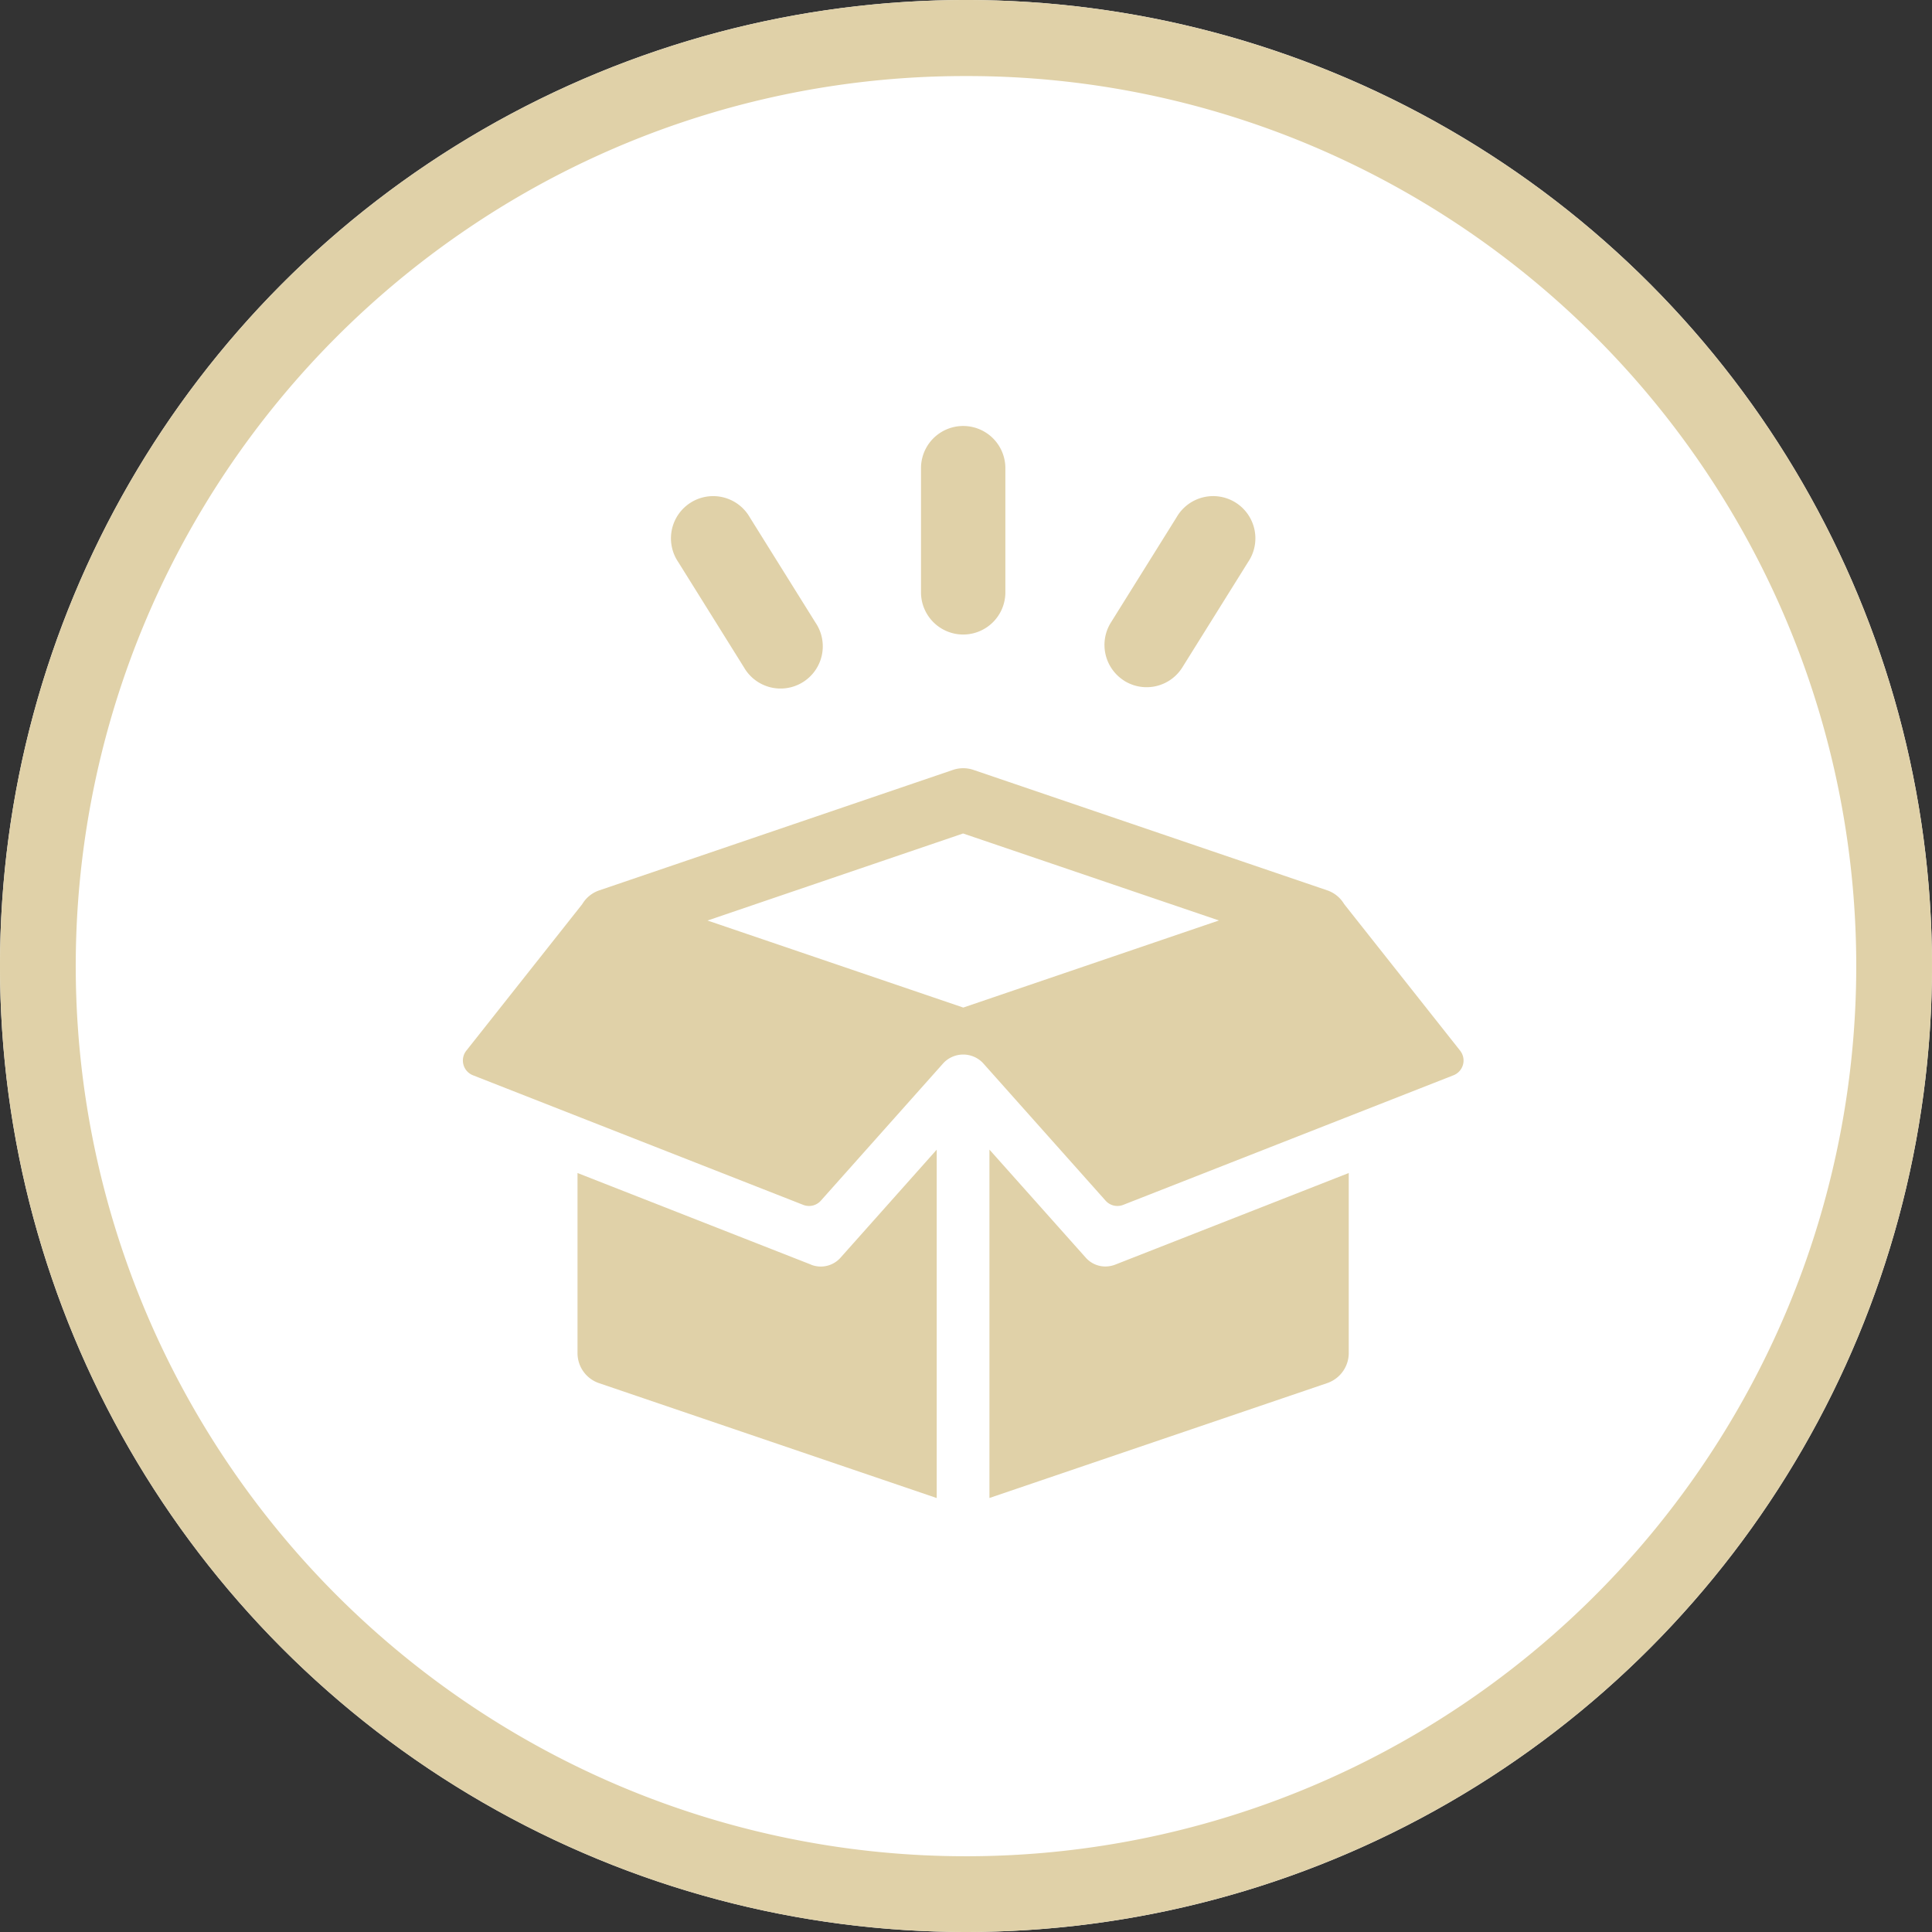
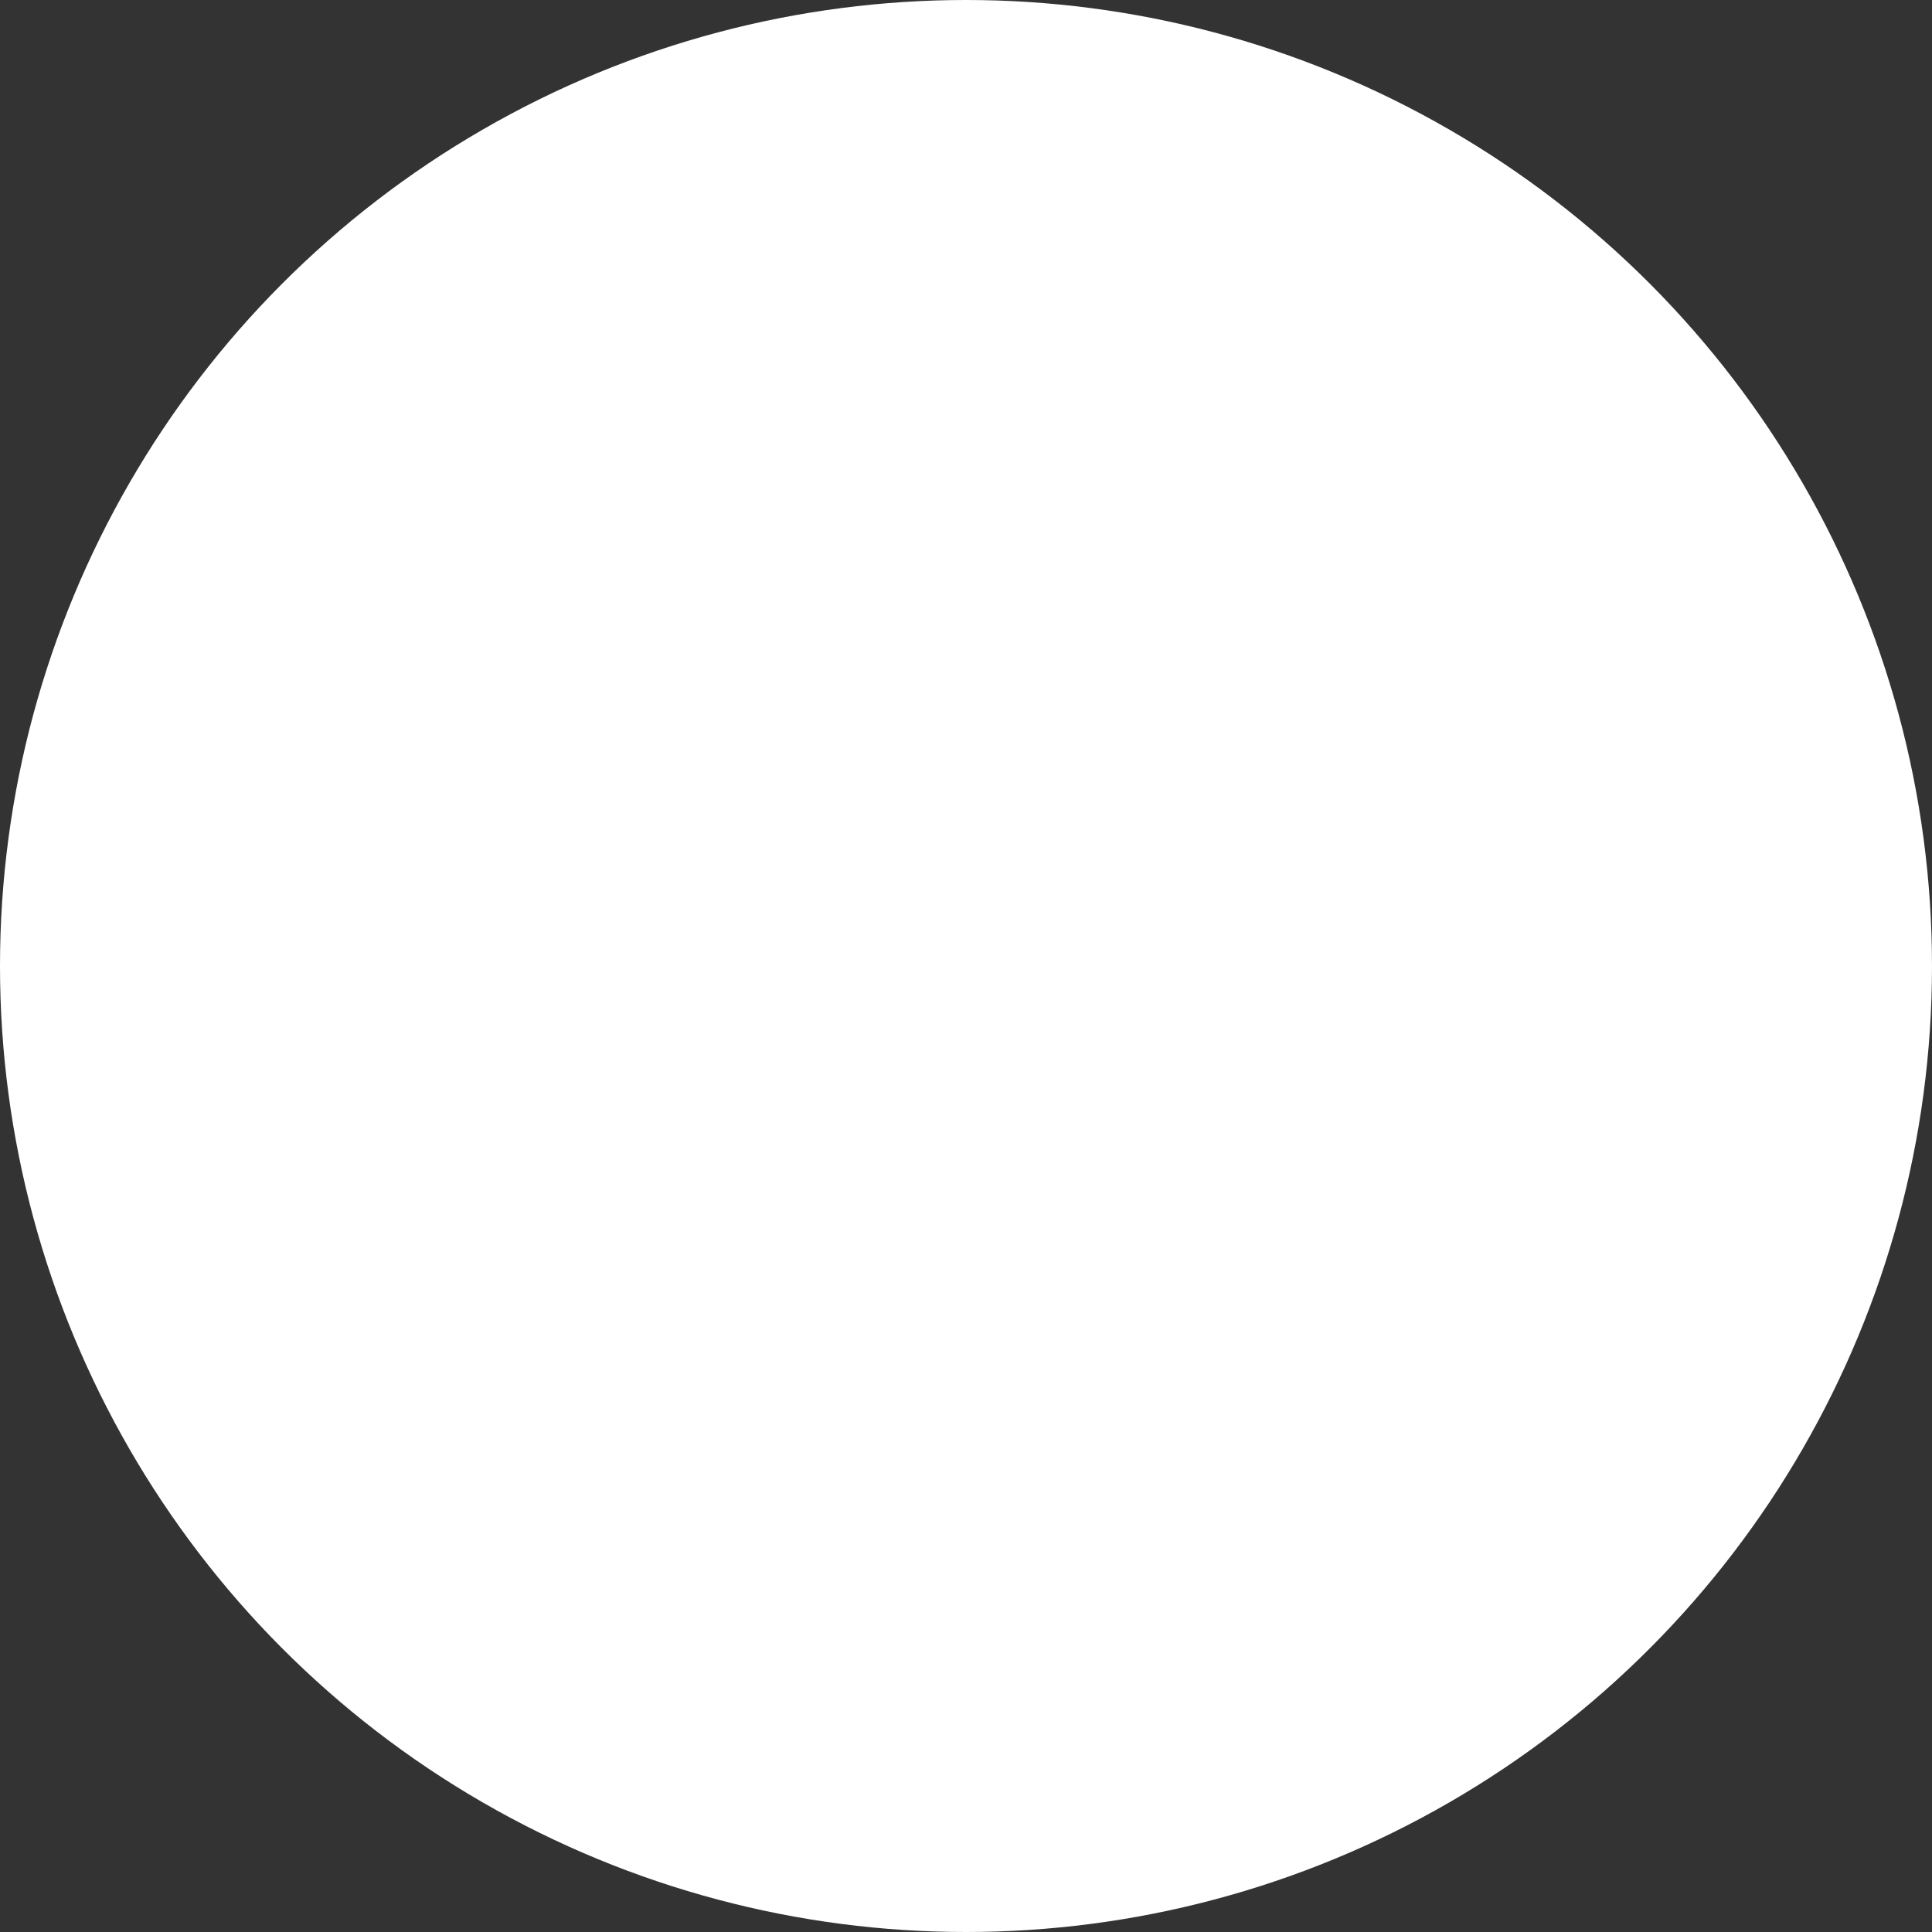
<svg xmlns="http://www.w3.org/2000/svg" width="127" height="127" viewBox="0 0 127 127">
  <rect x="0" y="0" width="127" height="127" fill="#333333" stroke="none" />
  <defs>
    <clipPath id="clip-path">
-       <circle id="楕円形_30" data-name="楕円形 30" cx="63.5" cy="63.5" r="63.5" transform="translate(0.371)" fill="#fff" stroke="#707070" stroke-width="1" />
-     </clipPath>
+       </clipPath>
    <clipPath id="clip-path-2">
      <rect id="長方形_208" data-name="長方形 208" width="67" height="71" transform="translate(0.371 0)" fill="#e0d1a8" />
    </clipPath>
  </defs>
  <g id="グループ_431" data-name="グループ 431" transform="translate(-0.371)">
    <circle id="楕円形_29" data-name="楕円形 29" cx="63.5" cy="63.5" r="63.5" transform="translate(0.371)" fill="#fff" />
-     <path id="楕円形_29_-_アウトライン" data-name="楕円形 29 - アウトライン" d="M63.5,5a58.2,58.2,0,0,0-32.7,9.988A58.685,58.685,0,0,0,9.6,40.731,58.416,58.416,0,0,0,14.988,96.2a58.685,58.685,0,0,0,25.743,21.2A58.416,58.416,0,0,0,96.2,112.012a58.685,58.685,0,0,0,21.2-25.743A58.416,58.416,0,0,0,112.012,30.8,58.685,58.685,0,0,0,86.269,9.6,58.129,58.129,0,0,0,63.5,5m0-5A63.5,63.5,0,1,1,0,63.5,63.5,63.5,0,0,1,63.5,0Z" transform="translate(0.371)" fill="#e0d1a8" />
    <g id="マスクグループ_38" data-name="マスクグループ 38" clip-path="url(#clip-path)">
      <g id="グループ_809" data-name="グループ 809" transform="translate(30 28)">
        <g id="グループ_292" data-name="グループ 292" transform="translate(0 0)" clip-path="url(#clip-path-2)">
-           <path id="パス_2205" data-name="パス 2205" d="M226.873,13.713a2.775,2.775,0,0,0,2.773-2.777V2.777a2.773,2.773,0,1,0-5.546,0v8.159a2.775,2.775,0,0,0,2.773,2.777" transform="translate(-193.187 -0.002)" fill="#e0d1a8" />
          <path id="パス_2206" data-name="パス 2206" d="M315.107,46.988a2.77,2.77,0,0,0,3.822-.884l4.317-6.918a2.775,2.775,0,1,0-4.7-2.944l-4.317,6.918a2.781,2.781,0,0,0,.882,3.828" transform="translate(-270.834 -30.237)" fill="#e0d1a8" />
          <path id="パス_2207" data-name="パス 2207" d="M107,46.105a2.775,2.775,0,1,0,4.7-2.944l-4.317-6.918a2.775,2.775,0,1,0-4.7,2.944Z" transform="translate(-87.725 -30.237)" fill="#e0d1a8" />
          <path id="パス_2208" data-name="パス 2208" d="M71.465,361.027,56.1,355v11.839a2.085,2.085,0,0,0,1.407,1.972l22.205,7.555v-22.9l-6.323,7.1a1.737,1.737,0,0,1-1.927.465" transform="translate(-47.766 -305.892)" fill="#e0d1a8" />
          <path id="パス_2209" data-name="パス 2209" d="M65.553,185.761l-7.62-9.631a2.077,2.077,0,0,0-1.1-.9l-23.273-7.923a2.1,2.1,0,0,0-1.338,0L8.947,175.234a2.077,2.077,0,0,0-1.1.9l-7.62,9.631a1.042,1.042,0,0,0,.436,1.617l21.713,8.52a1.04,1.04,0,0,0,1.156-.276l8.066-9.055a1.791,1.791,0,0,1,2.586,0l8.067,9.055a1.039,1.039,0,0,0,1.155.276l21.713-8.52a1.042,1.042,0,0,0,.436-1.617m-32.66-2.834-16.812-5.721,16.8-5.722L49.7,177.206Z" transform="translate(0.797 -144.699)" fill="#e0d1a8" />
          <path id="パス_2210" data-name="パス 2210" d="M265.226,361.145a1.727,1.727,0,0,1-1.3-.583l-6.329-7.1v22.9l22.212-7.555a2.093,2.093,0,0,0,1.407-1.972V355l-15.363,6.027a1.84,1.84,0,0,1-.631.118" transform="translate(-222.185 -305.892)" fill="#e0d1a8" />
        </g>
      </g>
    </g>
  </g>
</svg>